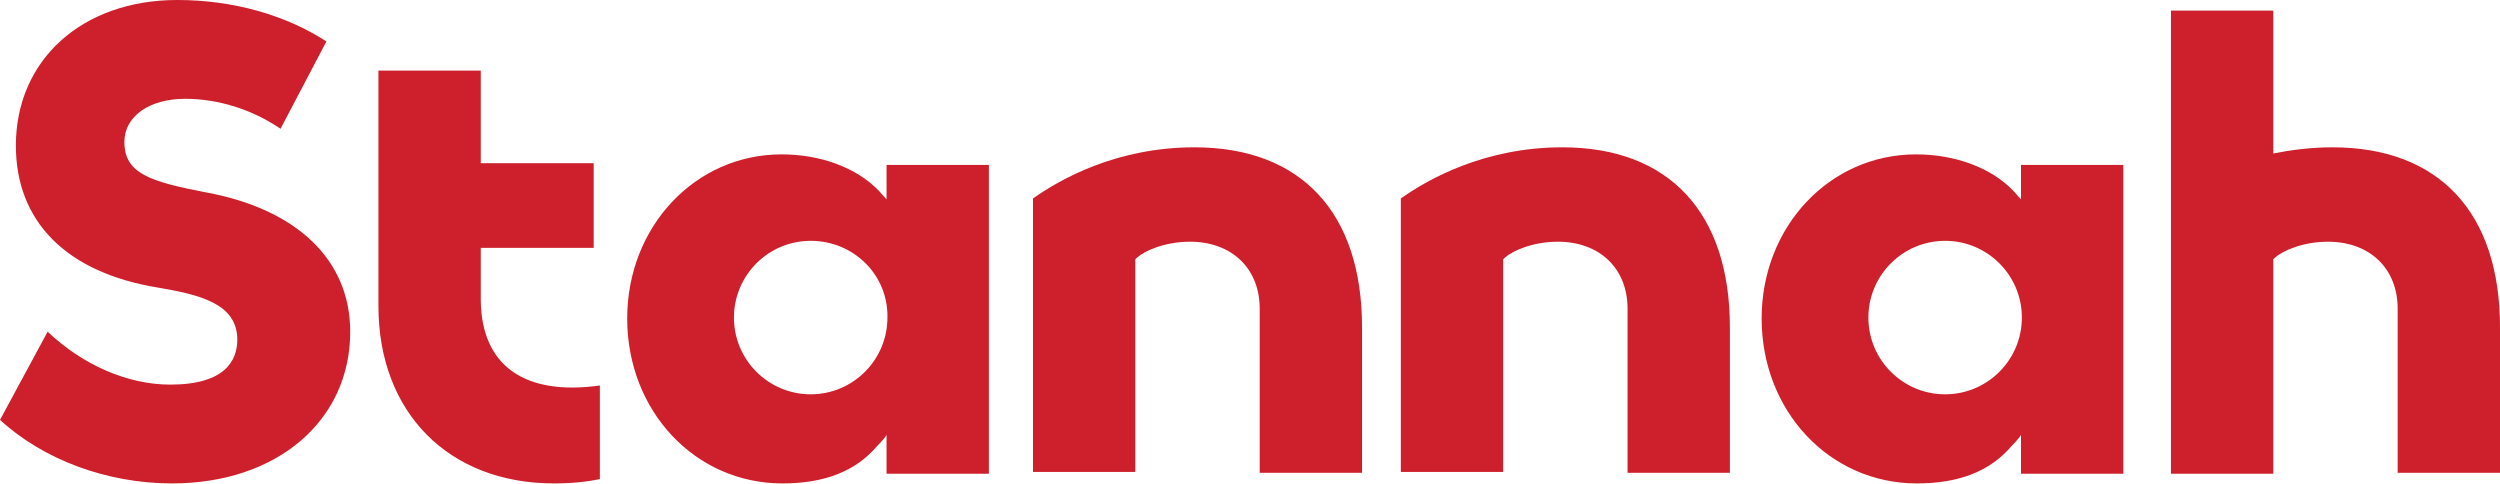
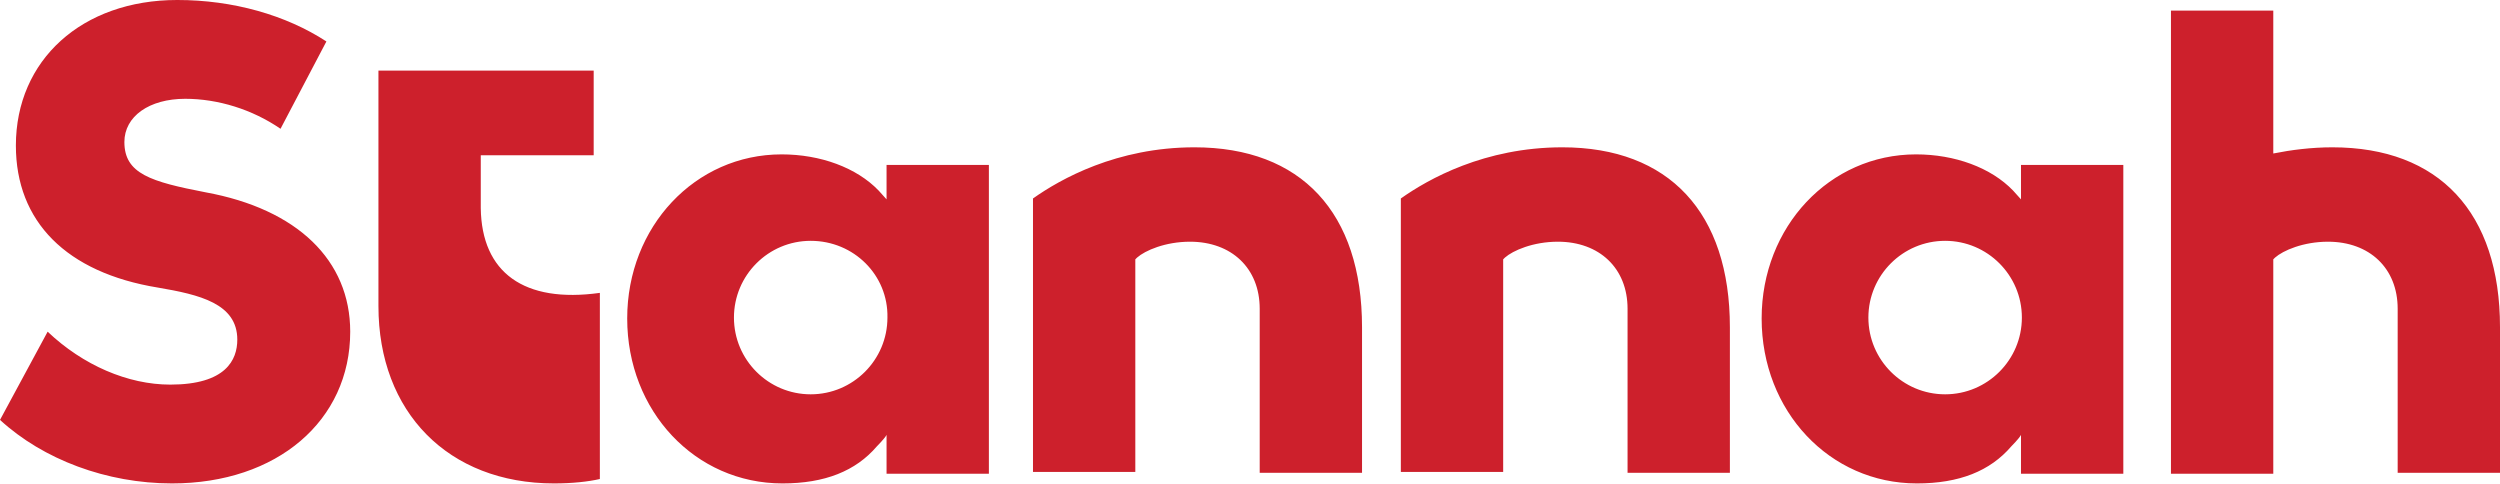
<svg xmlns="http://www.w3.org/2000/svg" enable-background="new 0 0 283.4 54.9" viewBox="0 0 283.4 54.9">
-   <path d="m68 43.7v10.6c-1.3.3-3.1.5-5.2.5-12 0-19.9-8.1-19.9-20.1v-26.7h11.6v10.5h12.8v9.6h-12.8v6c.1 7.3 4.9 10.8 13.5 9.6zm20.6-26.2c4.4 0 8.5 1.5 11 4.1l.9 1v-3.9h11.6v35h-11.6v-4.4c-.2.4-1.1 1.3-1.1 1.3-2.4 2.8-5.9 4.2-10.7 4.2-9.9 0-17.6-8.2-17.6-18.7 0-10.4 7.7-18.6 17.5-18.6zm3.3 9.8c-4.8 0-8.7 3.9-8.7 8.7s3.9 8.7 8.7 8.7 8.7-3.9 8.7-8.7c.1-4.8-3.8-8.7-8.7-8.7zm125.3-9.8c4.4 0 8.5 1.5 11 4.1l.9 1v-3.9h11.6v35h-11.6v-4.4c-.2.4-1.1 1.3-1.1 1.3-2.4 2.8-5.9 4.2-10.7 4.2-9.9 0-17.6-8.2-17.6-18.7 0-10.4 7.7-18.6 17.5-18.6zm3.3 9.8c-4.8 0-8.7 3.9-8.7 8.7s3.9 8.7 8.7 8.7 8.7-3.9 8.7-8.7-3.9-8.7-8.7-8.7zm-85.1-10.6c-8.8 0-15.2 3.6-18.3 5.8v31h11.6v-24.1l.2-.2c.9-.8 3.2-1.8 6-1.8 4.7 0 7.9 3 7.9 7.6v18.6h11.6v-16.5c0-13-6.9-20.4-19-20.4zm41.7 0c-8.8 0-15.2 3.6-18.3 5.8v31h11.6v-24.1l.2-.2c.9-.8 3.2-1.8 6-1.8 4.7 0 7.9 3 7.9 7.6v18.6h11.6v-16.5c0-13-6.9-20.4-19-20.4zm-153.8 5.1c-6.2-1.2-9.2-2.1-9.2-5.7 0-2.9 2.8-4.9 6.9-4.9 3.7 0 7.6 1.2 10.8 3.4l5.2-9.9c-4.6-3-10.6-4.7-16.9-4.7-10.8 0-18.3 6.8-18.3 16.5 0 8.6 5.7 14.4 16.1 16.1 4.7.8 9 1.8 9 5.9 0 2.3-1.3 5.1-7.6 5.1-4.8 0-9.9-2.2-13.9-6l-5.4 10c4.9 4.5 12.1 7.2 19.5 7.2 11.9 0 20.2-7.1 20.2-17.2 0-8.1-6-13.9-16.4-15.8zm241.1-5.1c-2.4 0-4.7.3-6.7.7v-16.2h-11.6v52.5h11.6v-24.3l.2-.2c.9-.8 3.2-1.8 6-1.8 4.7 0 7.9 3 7.9 7.6v18.6h11.6v-16.5c0-13-6.9-20.4-19-20.4z" fill="#cd202c" />
+   <path d="m68 43.7v10.6c-1.3.3-3.1.5-5.2.5-12 0-19.9-8.1-19.9-20.1v-26.7h11.6h12.8v9.6h-12.8v6c.1 7.3 4.9 10.8 13.5 9.6zm20.6-26.2c4.4 0 8.5 1.5 11 4.1l.9 1v-3.9h11.6v35h-11.6v-4.4c-.2.4-1.1 1.3-1.1 1.3-2.4 2.8-5.9 4.2-10.7 4.2-9.9 0-17.6-8.2-17.6-18.7 0-10.4 7.7-18.6 17.5-18.6zm3.3 9.8c-4.8 0-8.7 3.9-8.7 8.7s3.9 8.7 8.7 8.7 8.7-3.9 8.7-8.7c.1-4.8-3.8-8.7-8.7-8.7zm125.3-9.8c4.4 0 8.5 1.5 11 4.1l.9 1v-3.9h11.6v35h-11.6v-4.4c-.2.4-1.1 1.3-1.1 1.3-2.4 2.8-5.9 4.2-10.7 4.2-9.9 0-17.6-8.2-17.6-18.7 0-10.4 7.7-18.6 17.5-18.6zm3.3 9.8c-4.8 0-8.7 3.9-8.7 8.7s3.9 8.7 8.7 8.7 8.7-3.9 8.7-8.7-3.9-8.7-8.7-8.7zm-85.1-10.6c-8.8 0-15.2 3.6-18.3 5.8v31h11.6v-24.1l.2-.2c.9-.8 3.2-1.8 6-1.8 4.7 0 7.9 3 7.9 7.6v18.6h11.6v-16.5c0-13-6.9-20.4-19-20.4zm41.7 0c-8.8 0-15.2 3.6-18.3 5.8v31h11.6v-24.1l.2-.2c.9-.8 3.2-1.8 6-1.8 4.7 0 7.9 3 7.9 7.6v18.6h11.6v-16.5c0-13-6.9-20.4-19-20.4zm-153.8 5.1c-6.2-1.2-9.2-2.1-9.2-5.7 0-2.9 2.8-4.9 6.9-4.9 3.7 0 7.6 1.2 10.8 3.4l5.2-9.9c-4.6-3-10.6-4.7-16.9-4.7-10.8 0-18.3 6.8-18.3 16.5 0 8.6 5.7 14.4 16.1 16.1 4.7.8 9 1.8 9 5.9 0 2.3-1.3 5.1-7.6 5.1-4.8 0-9.9-2.2-13.9-6l-5.4 10c4.9 4.5 12.1 7.2 19.5 7.2 11.9 0 20.2-7.1 20.2-17.2 0-8.1-6-13.9-16.4-15.8zm241.1-5.1c-2.4 0-4.7.3-6.7.7v-16.2h-11.6v52.5h11.6v-24.3l.2-.2c.9-.8 3.2-1.8 6-1.8 4.7 0 7.9 3 7.9 7.6v18.6h11.6v-16.5c0-13-6.9-20.4-19-20.4z" fill="#cd202c" />
</svg>